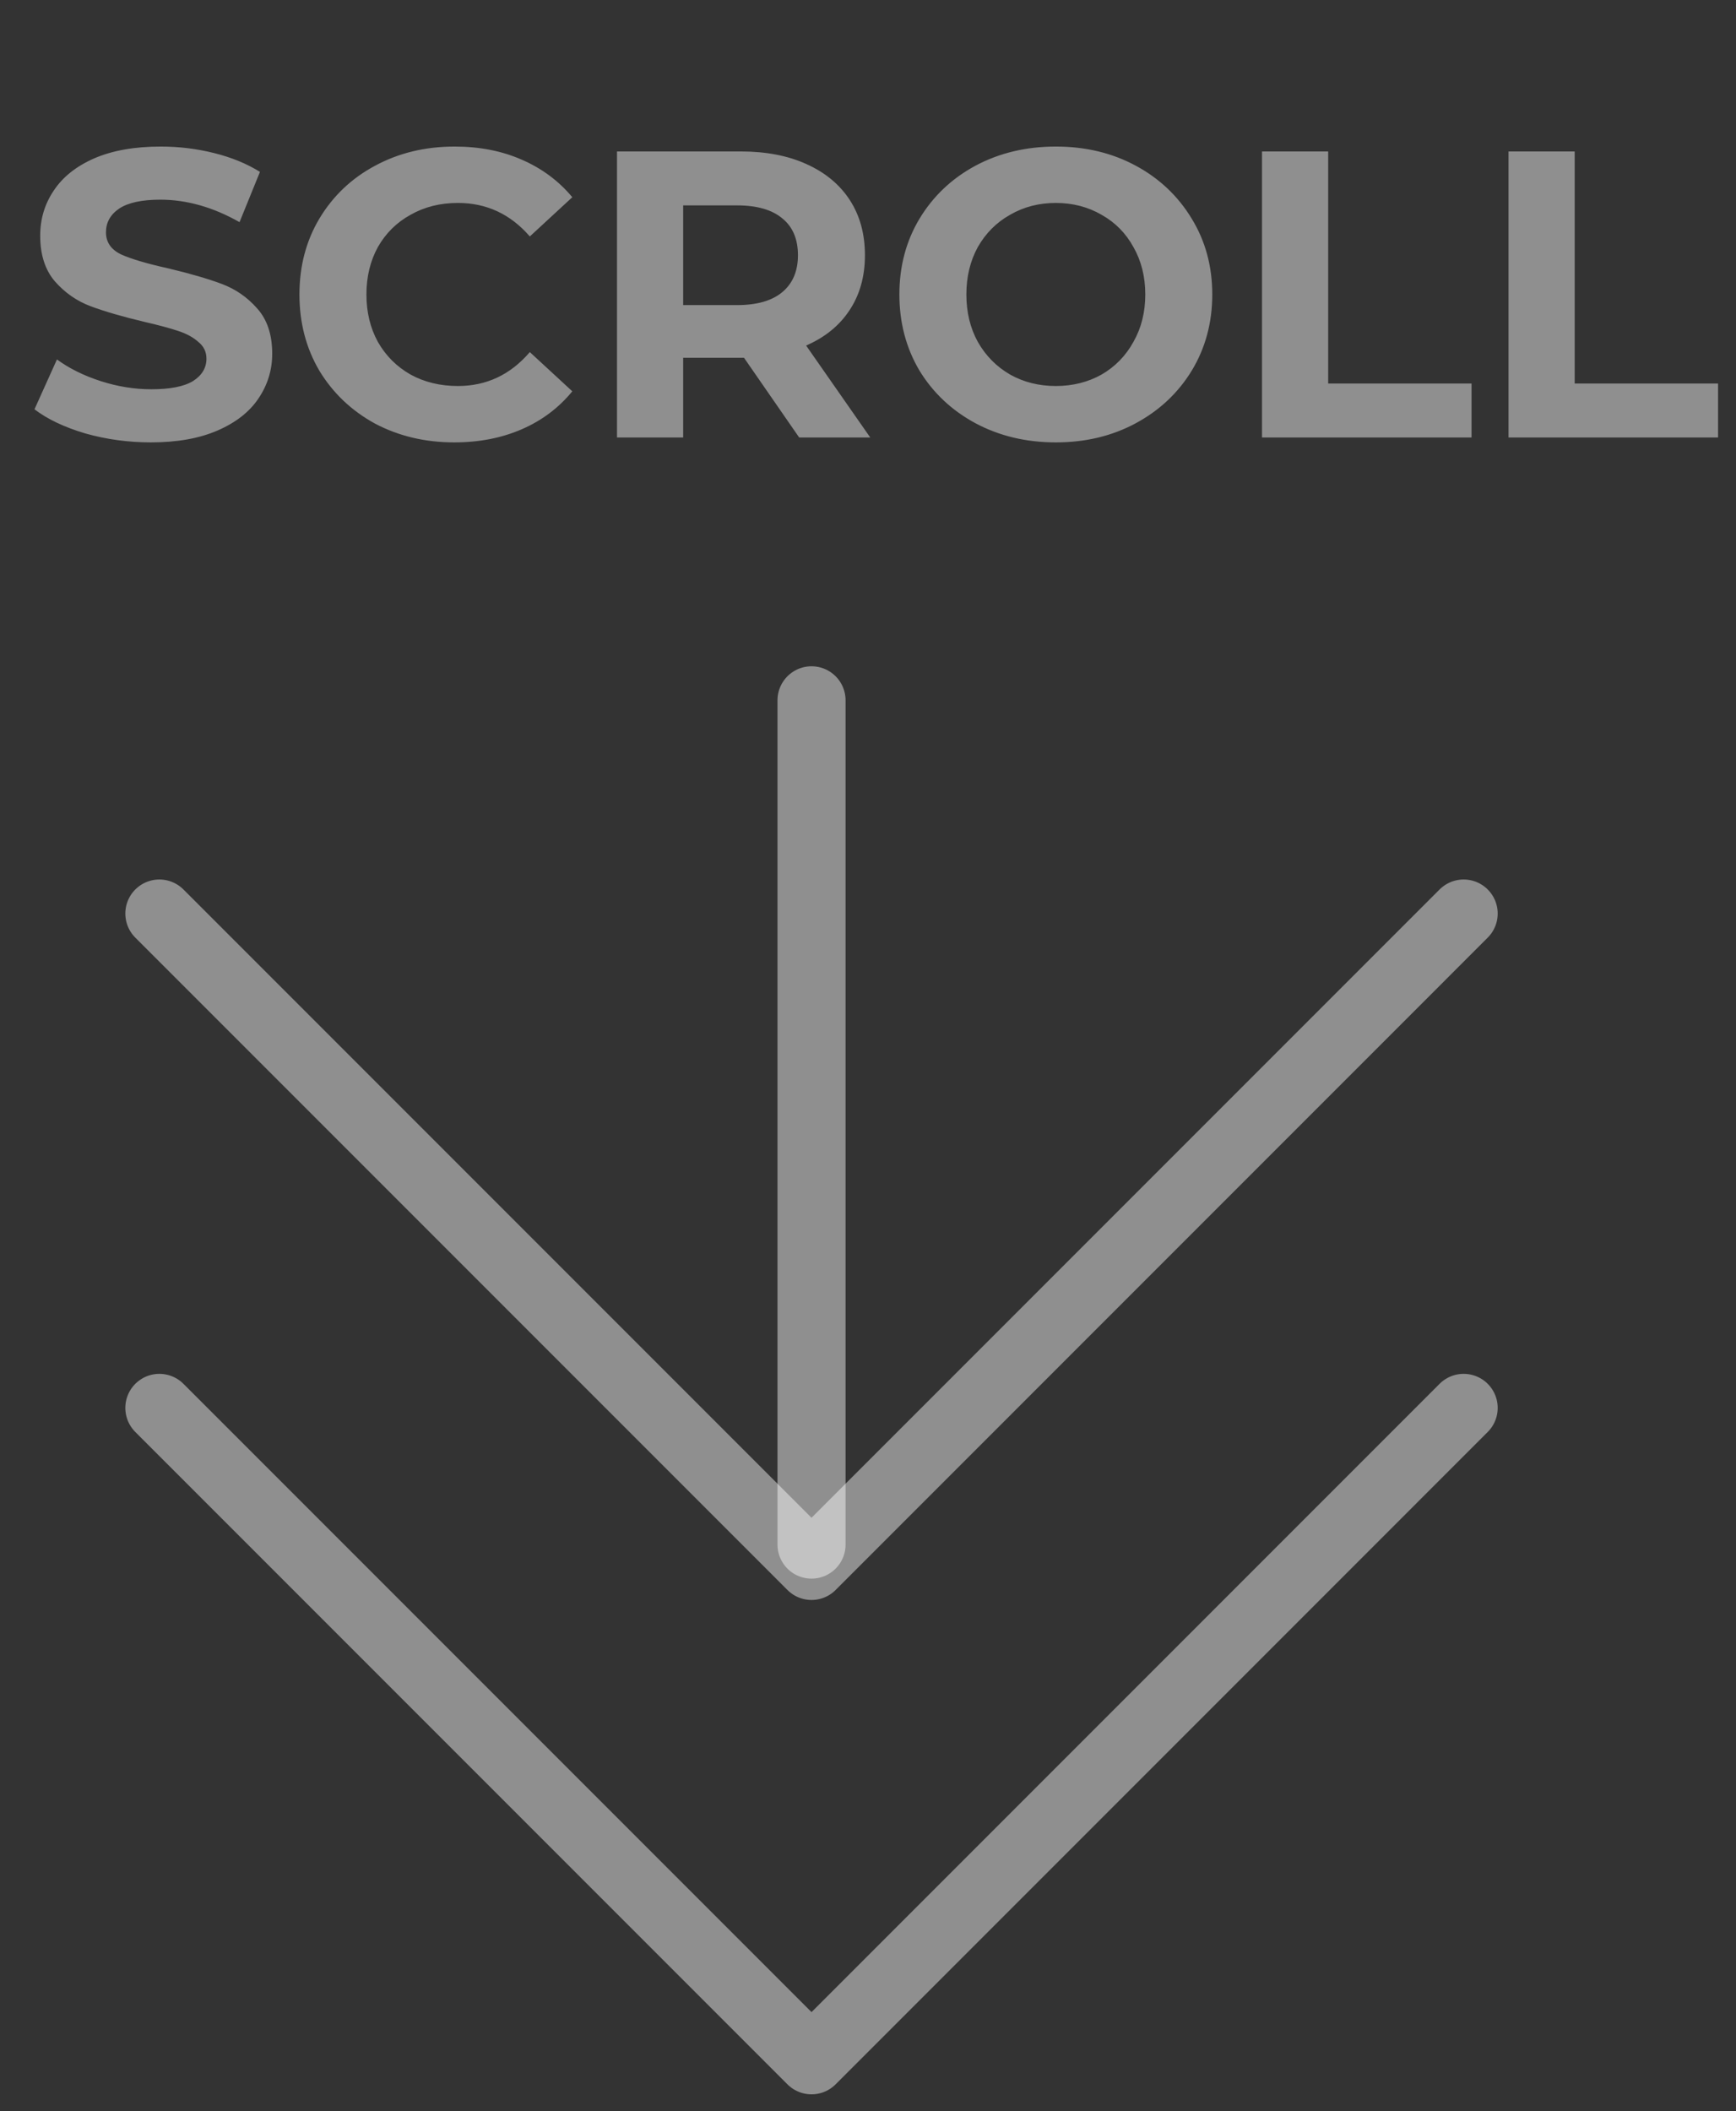
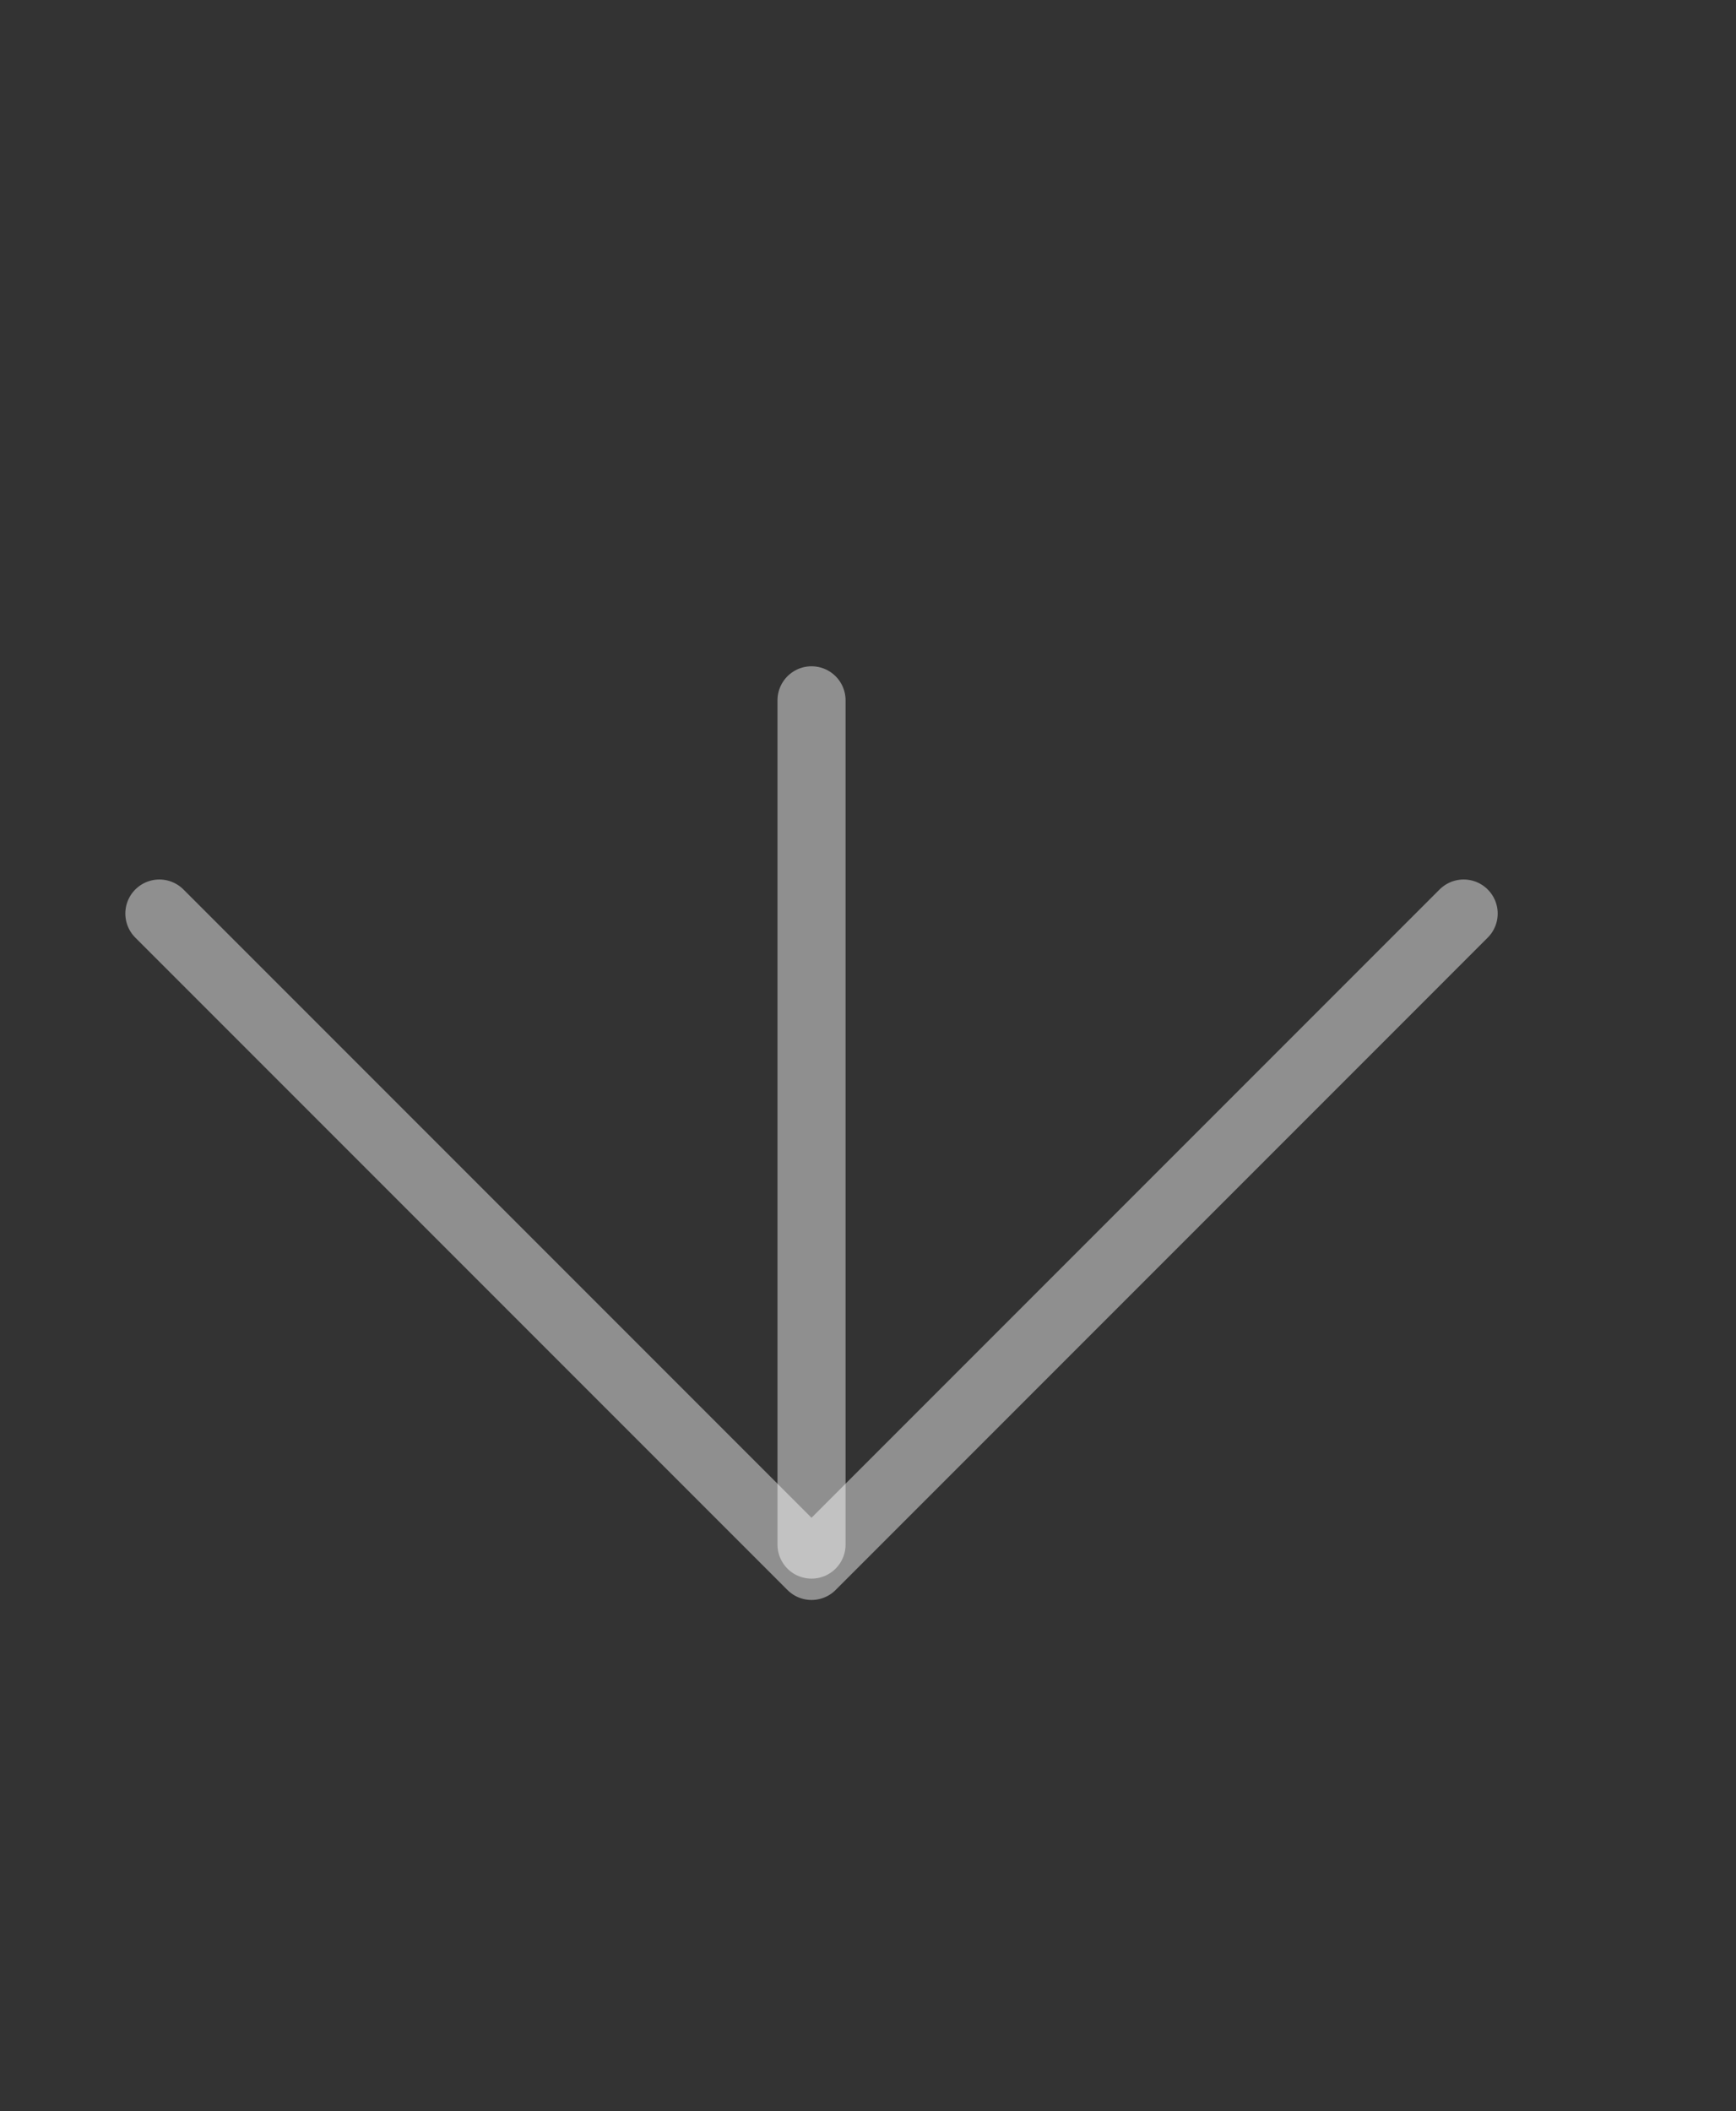
<svg xmlns="http://www.w3.org/2000/svg" width="51" height="62" viewBox="0 0 51 62" fill="none">
  <rect x="0" y="0" width="51" height="62" fill="#333333" stroke="none" />
-   <path opacity="0.45" d="M4.433 12.992C3.769 12.992 3.125 12.904 2.501 12.728C1.885 12.544 1.389 12.308 1.013 12.02L1.673 10.556C2.033 10.82 2.461 11.032 2.957 11.192C3.453 11.352 3.949 11.432 4.445 11.432C4.997 11.432 5.405 11.352 5.669 11.192C5.933 11.024 6.065 10.804 6.065 10.532C6.065 10.332 5.985 10.168 5.825 10.04C5.673 9.904 5.473 9.796 5.225 9.716C4.985 9.636 4.657 9.548 4.241 9.452C3.601 9.3 3.077 9.148 2.669 8.996C2.261 8.844 1.909 8.6 1.613 8.264C1.325 7.928 1.181 7.48 1.181 6.92C1.181 6.432 1.313 5.992 1.577 5.6C1.841 5.2 2.237 4.884 2.765 4.652C3.301 4.42 3.953 4.304 4.721 4.304C5.257 4.304 5.781 4.368 6.293 4.496C6.805 4.624 7.253 4.808 7.637 5.048L7.037 6.524C6.261 6.084 5.485 5.864 4.709 5.864C4.165 5.864 3.761 5.952 3.497 6.128C3.241 6.304 3.113 6.536 3.113 6.824C3.113 7.112 3.261 7.328 3.557 7.472C3.861 7.608 4.321 7.744 4.937 7.88C5.577 8.032 6.101 8.184 6.509 8.336C6.917 8.488 7.265 8.728 7.553 9.056C7.849 9.384 7.997 9.828 7.997 10.388C7.997 10.868 7.861 11.308 7.589 11.708C7.325 12.1 6.925 12.412 6.389 12.644C5.853 12.876 5.201 12.992 4.433 12.992ZM13.345 12.992C12.489 12.992 11.713 12.808 11.017 12.44C10.329 12.064 9.785 11.548 9.385 10.892C8.993 10.228 8.797 9.48 8.797 8.648C8.797 7.816 8.993 7.072 9.385 6.416C9.785 5.752 10.329 5.236 11.017 4.868C11.713 4.492 12.493 4.304 13.357 4.304C14.085 4.304 14.741 4.432 15.325 4.688C15.917 4.944 16.413 5.312 16.813 5.792L15.565 6.944C14.997 6.288 14.293 5.96 13.453 5.96C12.933 5.96 12.469 6.076 12.061 6.308C11.653 6.532 11.333 6.848 11.101 7.256C10.877 7.664 10.765 8.128 10.765 8.648C10.765 9.168 10.877 9.632 11.101 10.04C11.333 10.448 11.653 10.768 12.061 11C12.469 11.224 12.933 11.336 13.453 11.336C14.293 11.336 14.997 11.004 15.565 10.34L16.813 11.492C16.413 11.98 15.917 12.352 15.325 12.608C14.733 12.864 14.073 12.992 13.345 12.992ZM23.478 12.848L21.858 10.508H21.762H20.07V12.848H18.126V4.448H21.762C22.506 4.448 23.15 4.572 23.694 4.82C24.246 5.068 24.67 5.42 24.966 5.876C25.262 6.332 25.41 6.872 25.41 7.496C25.41 8.12 25.258 8.66 24.954 9.116C24.658 9.564 24.234 9.908 23.682 10.148L25.566 12.848H23.478ZM23.442 7.496C23.442 7.024 23.29 6.664 22.986 6.416C22.682 6.16 22.238 6.032 21.654 6.032H20.07V8.96H21.654C22.238 8.96 22.682 8.832 22.986 8.576C23.29 8.32 23.442 7.96 23.442 7.496ZM31.018 12.992C30.146 12.992 29.358 12.804 28.654 12.428C27.958 12.052 27.41 11.536 27.01 10.88C26.618 10.216 26.422 9.472 26.422 8.648C26.422 7.824 26.618 7.084 27.01 6.428C27.41 5.764 27.958 5.244 28.654 4.868C29.358 4.492 30.146 4.304 31.018 4.304C31.89 4.304 32.674 4.492 33.37 4.868C34.066 5.244 34.614 5.764 35.014 6.428C35.414 7.084 35.614 7.824 35.614 8.648C35.614 9.472 35.414 10.216 35.014 10.88C34.614 11.536 34.066 12.052 33.37 12.428C32.674 12.804 31.89 12.992 31.018 12.992ZM31.018 11.336C31.514 11.336 31.962 11.224 32.362 11C32.762 10.768 33.074 10.448 33.298 10.04C33.53 9.632 33.646 9.168 33.646 8.648C33.646 8.128 33.53 7.664 33.298 7.256C33.074 6.848 32.762 6.532 32.362 6.308C31.962 6.076 31.514 5.96 31.018 5.96C30.522 5.96 30.074 6.076 29.674 6.308C29.274 6.532 28.958 6.848 28.726 7.256C28.502 7.664 28.39 8.128 28.39 8.648C28.39 9.168 28.502 9.632 28.726 10.04C28.958 10.448 29.274 10.768 29.674 11C30.074 11.224 30.522 11.336 31.018 11.336ZM37.075 4.448H39.019V11.264H43.231V12.848H37.075V4.448ZM44.317 4.448H46.261V11.264H50.473V12.848H44.317V4.448Z" fill="white" />
-   <path opacity="0.45" d="M4.682 41.347L23.841 60.506L42.999 41.347" stroke="white" stroke-width="2" stroke-linecap="round" stroke-linejoin="round" />
  <path opacity="0.45" d="M4.682 26.829L23.841 45.988L42.999 26.829" stroke="white" stroke-width="2" stroke-linecap="round" stroke-linejoin="round" />
  <path opacity="0.45" d="M23.841 20.567V45.361" stroke="white" stroke-width="2" stroke-linecap="round" />
</svg>